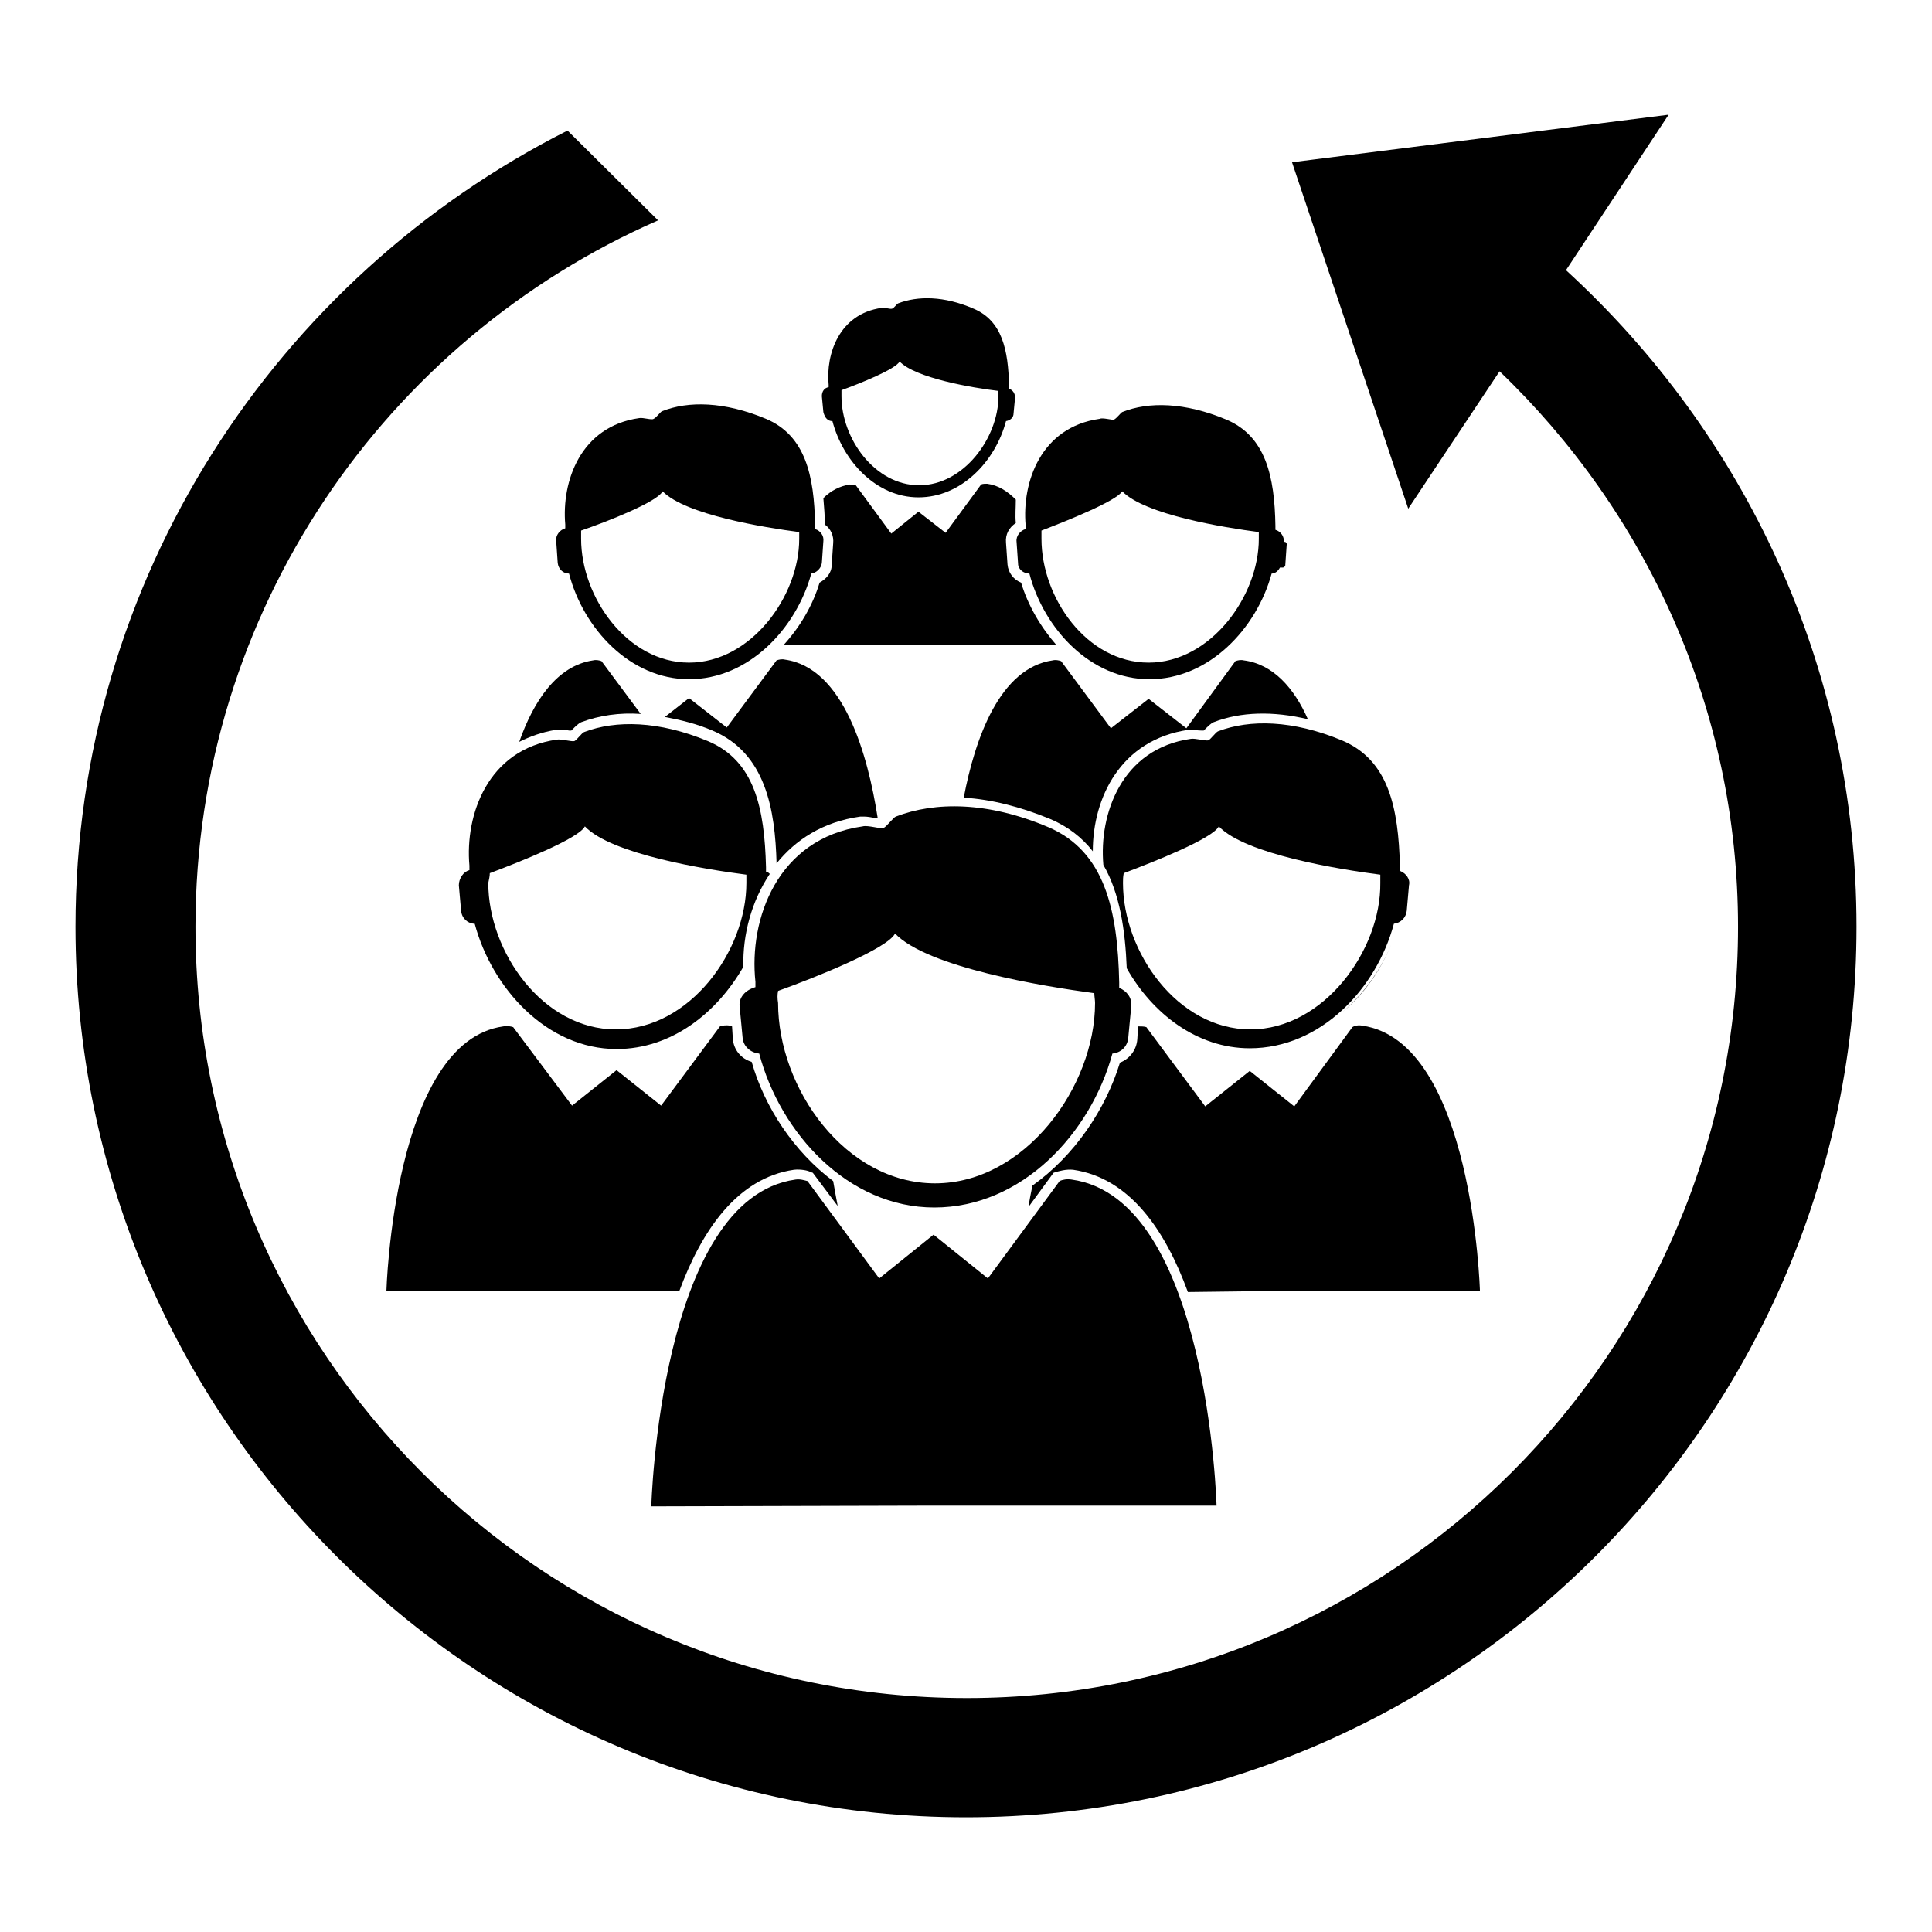
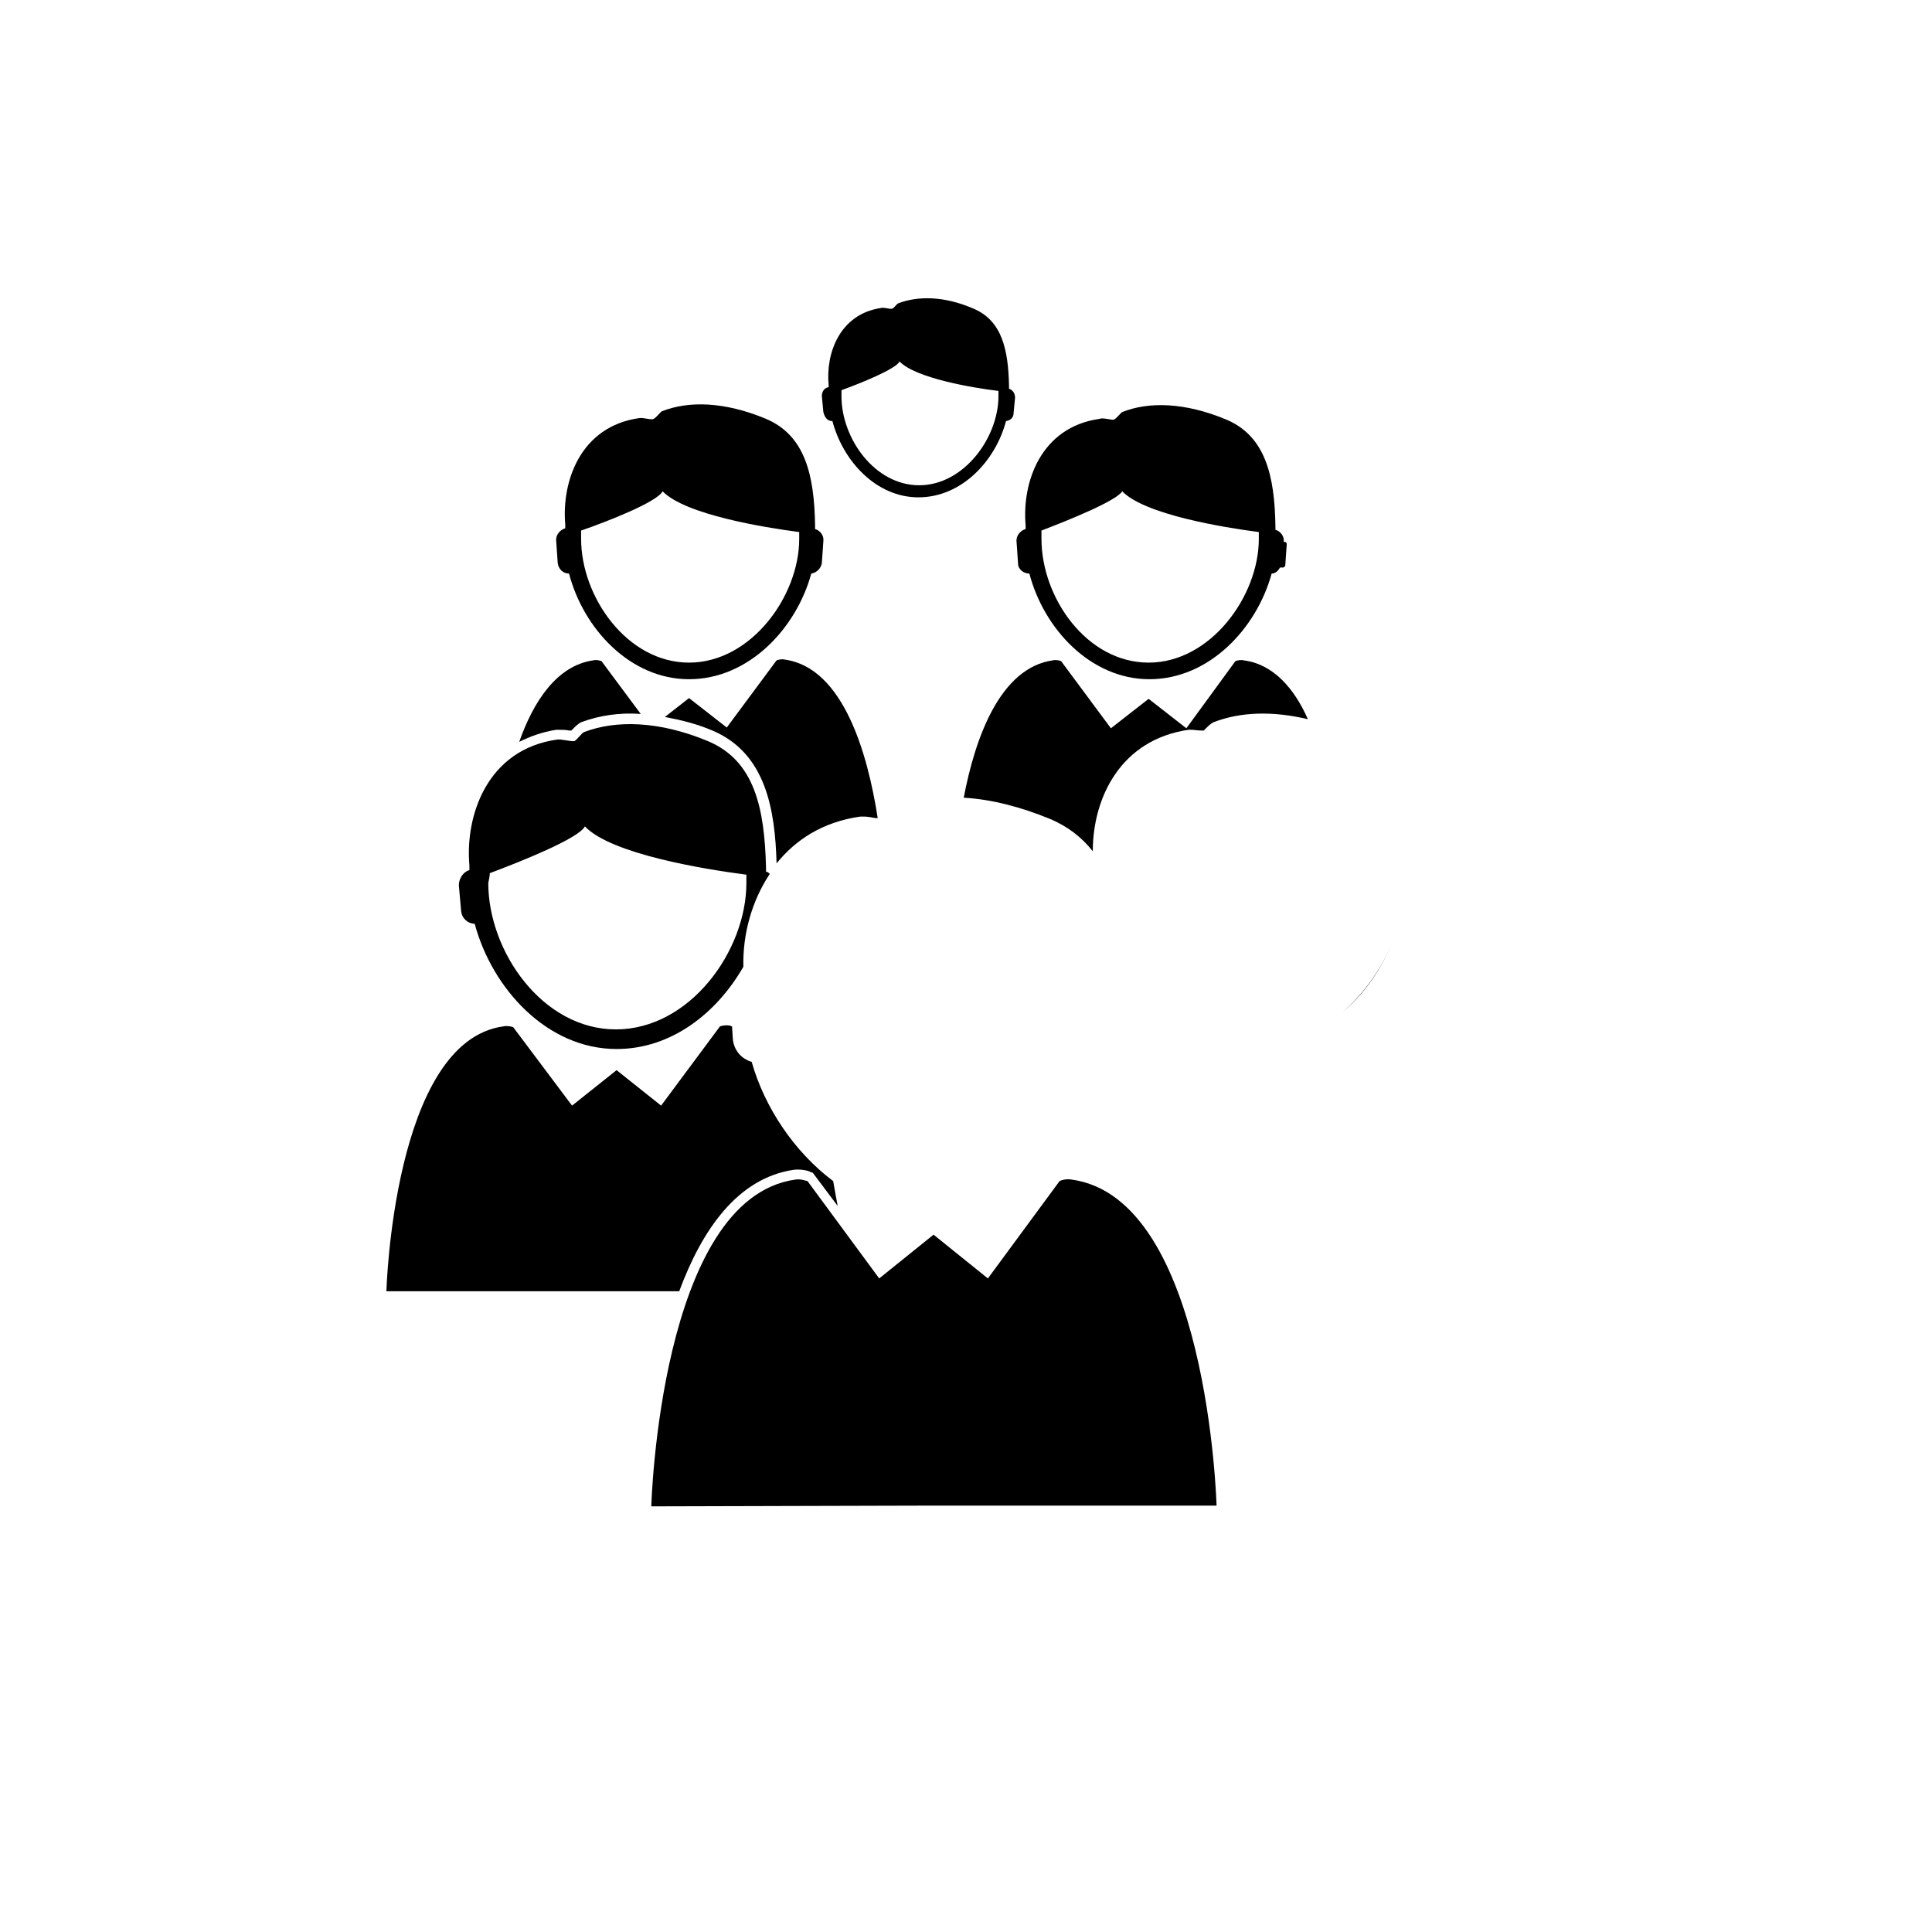
<svg xmlns="http://www.w3.org/2000/svg" version="1.1" x="0px" y="0px" viewBox="0 0 256 256" enable-background="new 0 0 256 256" xml:space="preserve">
  <g>
    <g>
      <g>
        <g id="_x32__137_">
          <g>
-             <path fill="#000000" d="M185.5,115.4c0-0.2,0-0.4,0-0.6c-0.2-7.8-1.5-14.1-7.7-16.7c-6.5-2.7-12.2-2.8-16.4-1.2c-0.3,0.1-1,1.1-1.3,1.2s-1.8-0.3-2.3-0.2c-9.2,1.3-12.2,10-11.6,16.7c2.2,3.8,2.9,8.7,3.1,13.7c3.4,6,9.3,10.6,16.3,10.6c9.4,0,16.8-7.9,19.1-16.5c0.9-0.1,1.6-0.8,1.7-1.7l0.3-3.4C186.9,116.5,186.3,115.7,185.5,115.4z M165.7,136.4c-9.7,0-16.9-10.3-16.9-19.4c0-0.4,0-0.8,0.1-1.3c4-1.5,11.8-4.6,12.6-6.2c3.5,3.7,16,5.7,21.4,6.4c0,0.3,0,0.7,0,1.1C183,125.9,175.4,136.4,165.7,136.4z" />
            <path fill="#000000" d="M60.8,117.3l0.3,3.4c0.1,1,0.9,1.7,1.8,1.7c2.3,8.6,9.6,16.6,18.8,16.6c7.3,0,13.3-4.8,16.8-10.9c-0.1-4.3,1.1-8.7,3.5-12.3c-0.1-0.1-0.3-0.3-0.5-0.3c0-0.2,0-0.4,0-0.6c-0.2-7.8-1.5-14.1-7.7-16.7c-6.5-2.7-12.2-2.8-16.4-1.2c-0.3,0.1-1,1.1-1.3,1.2s-1.8-0.3-2.3-0.2c-9.2,1.3-12.2,10-11.6,16.7c0,0.2,0,0.4,0,0.6C61.4,115.5,60.8,116.4,60.8,117.3z M64.9,115.7c4-1.5,11.8-4.6,12.6-6.2c3.5,3.7,16,5.7,21.4,6.4c0,0.3,0,0.7,0,1.1c0,9-7.5,19.4-17.3,19.4c-9.7,0-16.9-10.3-16.9-19.4C64.8,116.5,64.9,116.1,64.9,115.7z" />
            <path fill="#000000" d="M110.3,55.8c1.4,5.3,5.8,10.1,11.4,10.1c5.7,0,10.2-4.8,11.6-10.1c0.6-0.1,1-0.5,1-1l0.2-2.1c0-0.6-0.3-1-0.8-1.2c0-0.1,0-0.2,0-0.4c-0.1-4.7-0.9-8.6-4.7-10.2c-3.9-1.7-7.4-1.7-10-0.7c-0.2,0.1-0.6,0.7-0.8,0.7c-0.2,0.1-1.1-0.2-1.4-0.1c-5.6,0.8-7.4,6.1-7,10.2c0,0.1,0,0.2,0,0.3c-0.6,0.1-0.9,0.6-0.9,1.2l0.2,2.1C109.3,55.4,109.7,55.8,110.3,55.8z M111.5,51.7c2.5-0.9,7.2-2.8,7.7-3.8c2.1,2.2,9.7,3.5,13.1,3.9c0,0.2,0,0.4,0,0.7c0,5.5-4.6,11.8-10.5,11.8s-10.3-6.2-10.3-11.8C111.5,52.2,111.5,52,111.5,51.7z" />
            <path fill="#000000" d="M84.7,55.4c-7.8,1.1-10.3,8.4-9.8,14.1c0,0.2,0,0.3,0,0.5c-0.7,0.2-1.3,0.9-1.2,1.7l0.2,2.9c0.1,0.8,0.7,1.4,1.5,1.4c1.9,7.3,8.1,14,15.9,14c7.9,0,14.2-6.7,16.2-14c0.7-0.1,1.3-0.7,1.4-1.4l0.2-2.9c0.1-0.7-0.4-1.4-1.1-1.6c0-0.2,0-0.3,0-0.5c-0.1-6.6-1.3-11.9-6.5-14.1c-5.5-2.3-10.3-2.4-13.8-1c-0.2,0.1-0.8,0.9-1.1,1C86.4,55.7,85.2,55.3,84.7,55.4z M87.8,65.1c3,3.1,13.5,4.8,18.1,5.4c0,0.3,0,0.6,0,0.9c0,7.6-6.4,16.4-14.6,16.4c-8.2,0-14.3-8.7-14.3-16.4c0-0.4,0-0.7,0-1.1C80.5,69.1,87.1,66.5,87.8,65.1z" />
            <path fill="#000000" d="M136.4,76c1.9,7.3,8.1,14,15.9,14c7.9,0,14.2-6.7,16.2-14c0.5,0,0.9-0.4,1.1-0.8l0.4,0c0.1,0,0.2-0.1,0.3-0.2l0.2-2.9c0-0.2-0.2-0.3-0.2-0.3l-0.2,0c0.1-0.7-0.4-1.4-1.1-1.6c0-0.2,0-0.3,0-0.5c-0.1-6.6-1.3-11.9-6.5-14.1c-5.5-2.3-10.3-2.4-13.8-1c-0.2,0.1-0.8,0.9-1.1,1c-0.2,0.1-1.5-0.3-1.9-0.1c-7.8,1.1-10.3,8.4-9.8,14.1c0,0.2,0,0.3,0,0.5c-0.7,0.2-1.3,0.9-1.2,1.7l0.2,2.9C134.9,75.4,135.6,76,136.4,76z M138,70.3c3.4-1.3,9.9-3.9,10.7-5.2c3,3.1,13.5,4.8,18.1,5.4c0,0.3,0,0.6,0,0.9c0,7.6-6.4,16.4-14.6,16.4S138,79.2,138,71.4C138,71.1,138,70.7,138,70.3z" />
-             <path fill="#000000" d="M108.6,77.2c-0.9,3-2.6,5.9-4.8,8.3l17.9,0v0H140c-2.1-2.4-3.8-5.3-4.7-8.3c-1-0.4-1.7-1.3-1.8-2.4l-0.2-2.9c-0.1-1.1,0.4-2,1.3-2.6c-0.1-1,0-2,0-3.1c-1.1-1.1-2.3-1.9-3.8-2.1c-0.3,0-0.6,0-0.8,0.1l-4.7,6.4l-3.6-2.8l0,0v0l0,0l-3.6,2.9l-4.7-6.4c-0.2-0.1-0.5-0.1-0.8-0.1c-1.3,0.2-2.5,0.8-3.5,1.8c0.1,1.2,0.2,2.4,0.2,3.5c0.8,0.6,1.2,1.5,1.1,2.5l-0.2,2.9C110.2,75.9,109.5,76.7,108.6,77.2z" />
            <path fill="#000000" d="M184.5,124.8c-1.4,3.5-3.7,6.8-6.6,9.3C180.9,131.6,183.1,128.3,184.5,124.8z" />
            <path fill="#000000" d="M75.4,96.8c0.1,0,0.2,0,0.3,0c0,0,0.1-0.1,0.1-0.1c0.5-0.5,0.8-0.8,1.2-1c2.4-0.9,5.1-1.3,7.9-1.1l-5.2-7c-0.3-0.1-0.7-0.2-1.1-0.1c-4.8,0.7-7.9,5.4-9.8,10.8c1.4-0.7,3-1.3,4.9-1.6l0.4,0C74.5,96.7,75,96.7,75.4,96.8z" />
-             <path fill="#000000" d="M98,133.3l0.4,4.2c0.1,1.2,1.1,2,2.2,2.1c2.8,10.6,11.8,20.4,23.2,20.4c11.6,0,20.7-9.8,23.6-20.4c1.1-0.1,2-0.9,2.1-2.1l0.4-4.2c0.1-1.1-0.6-2-1.6-2.4c0-0.2,0-0.5,0-0.7c-0.2-9.6-1.9-17.4-9.4-20.6c-8-3.4-15-3.4-20.2-1.4c-0.3,0.1-1.2,1.3-1.6,1.5c-0.3,0.2-2.1-0.4-2.8-0.2c-11.3,1.6-15.1,12.3-14.2,20.6c0,0.2,0,0.5,0,0.7C98.7,131.2,97.9,132.2,98,133.3z M103.1,131.3c5-1.8,14.5-5.6,15.5-7.6c4.3,4.5,19.7,7,26.4,7.9c0,0.4,0.1,0.9,0.1,1.3c0,11.1-9.3,23.9-21.2,23.9c-11.9,0-20.8-12.6-20.8-23.9C103,132.3,103,131.8,103.1,131.3z" />
            <path fill="#000000" d="M96.3,96.4l-5-3.9l0,0v0l0,0l-3.2,2.5c2.1,0.4,4.2,0.9,6.3,1.8c7.1,3,8.3,10.5,8.5,17.6c2.5-3.1,6.1-5.5,11.1-6.2l0.5,0c0.4,0,1,0.1,1.5,0.2c0.1,0,0.2,0,0.3,0c-1.3-8.4-4.5-19.9-12.3-21c-0.4-0.1-0.8,0-1.1,0.1L96.3,96.4z" />
            <path fill="#000000" d="M164.8,87.5c-0.4-0.1-0.8,0-1.1,0.1l-6.5,8.9l-5-3.9l0,0v0l0,0l-5,3.9l-6.6-8.9c-0.3-0.1-0.7-0.2-1.1-0.1c-7,1-10.3,10.3-11.8,18.2c3.6,0.2,7.5,1.2,11.4,2.8c2.4,1,4.3,2.5,5.7,4.3c0-7.1,3.7-14.8,12.7-16.1l0.4,0c0.3,0,0.8,0.1,1.3,0.1c0.1,0,0.2,0,0.3,0c0,0,0.1-0.1,0.1-0.1c0.5-0.5,0.8-0.8,1.2-1c3.6-1.4,7.9-1.5,12.5-0.4C171.5,91.2,168.7,88,164.8,87.5z" />
            <path fill="#000000" d="M123.7,199.5l37.5,0c0,0-1.1-40.7-19.2-43.2c-0.6-0.1-1.2,0-1.6,0.2l-9.5,12.9l-7.2-5.8l0,0v0h0l-7.2,5.8l-9.5-12.9c-0.4-0.1-1-0.3-1.6-0.2c-18,2.5-19.1,43.3-19.1,43.3L123.7,199.5L123.7,199.5L123.7,199.5z" />
-             <path fill="#000000" d="M165.6,171.1l30.5,0c0,0-0.9-33.1-15.6-35.2c-0.5-0.1-1,0-1.3,0.2l-7.7,10.5l-5.9-4.7l0,0v0v0l-5.9,4.7l-7.8-10.5c-0.3-0.1-0.7-0.1-1.1-0.1l-0.1,1.7c-0.1,1.4-1,2.6-2.3,3.1c-1.9,6.2-6,12.3-11.6,16.3c-0.2,1-0.4,1.9-0.5,2.8l3.3-4.5l0.3-0.1c0.4-0.1,1.3-0.4,2.3-0.3c7.5,1.1,12.2,8,15.2,16.2L165.6,171.1L165.6,171.1L165.6,171.1z" />
            <path fill="#000000" d="M51.2,171.1h30.5v0H90c3-8.1,7.7-15,15.2-16.1c0.9-0.1,1.9,0.1,2.2,0.3l0.3,0.1l3.3,4.4c-0.2-1.1-0.4-2.1-0.6-3.3c-5.2-3.9-9.1-9.8-10.8-15.8c-1.4-0.4-2.4-1.6-2.5-3.1l-0.1-1.6c-0.1,0-0.2-0.1-0.3-0.1c-0.5-0.1-1,0-1.3,0.1l-7.8,10.5l-5.9-4.7l0,0v0l0,0l-5.9,4.7L68,136.1c-0.3-0.1-0.8-0.2-1.3-0.1C52.1,138,51.2,171.1,51.2,171.1z" />
-             <path fill="#000000" d="M207.5,35.8l13.6-20.6l-49.9,6.3l15.4,45.9l12.1-18.2c19.4,18.6,31.6,44.7,31.6,73.6c0,56.4-45.8,102.2-102.2,102.2c-56.4,0-102.2-45.8-102.2-102.2c0-41.8,25.2-77.8,61.3-93.6L75.2,17.3C36.6,36.8,10,76.7,10,122.8c0,65.1,52.9,118,118,118c65.1,0,118-52.9,118-118C246,88.3,231.1,57.4,207.5,35.8z" />
          </g>
        </g>
      </g>
      <g />
      <g />
      <g />
      <g />
      <g />
      <g />
      <g />
      <g />
      <g />
      <g />
      <g />
      <g />
      <g />
      <g />
      <g />
    </g>
  </g>
</svg>